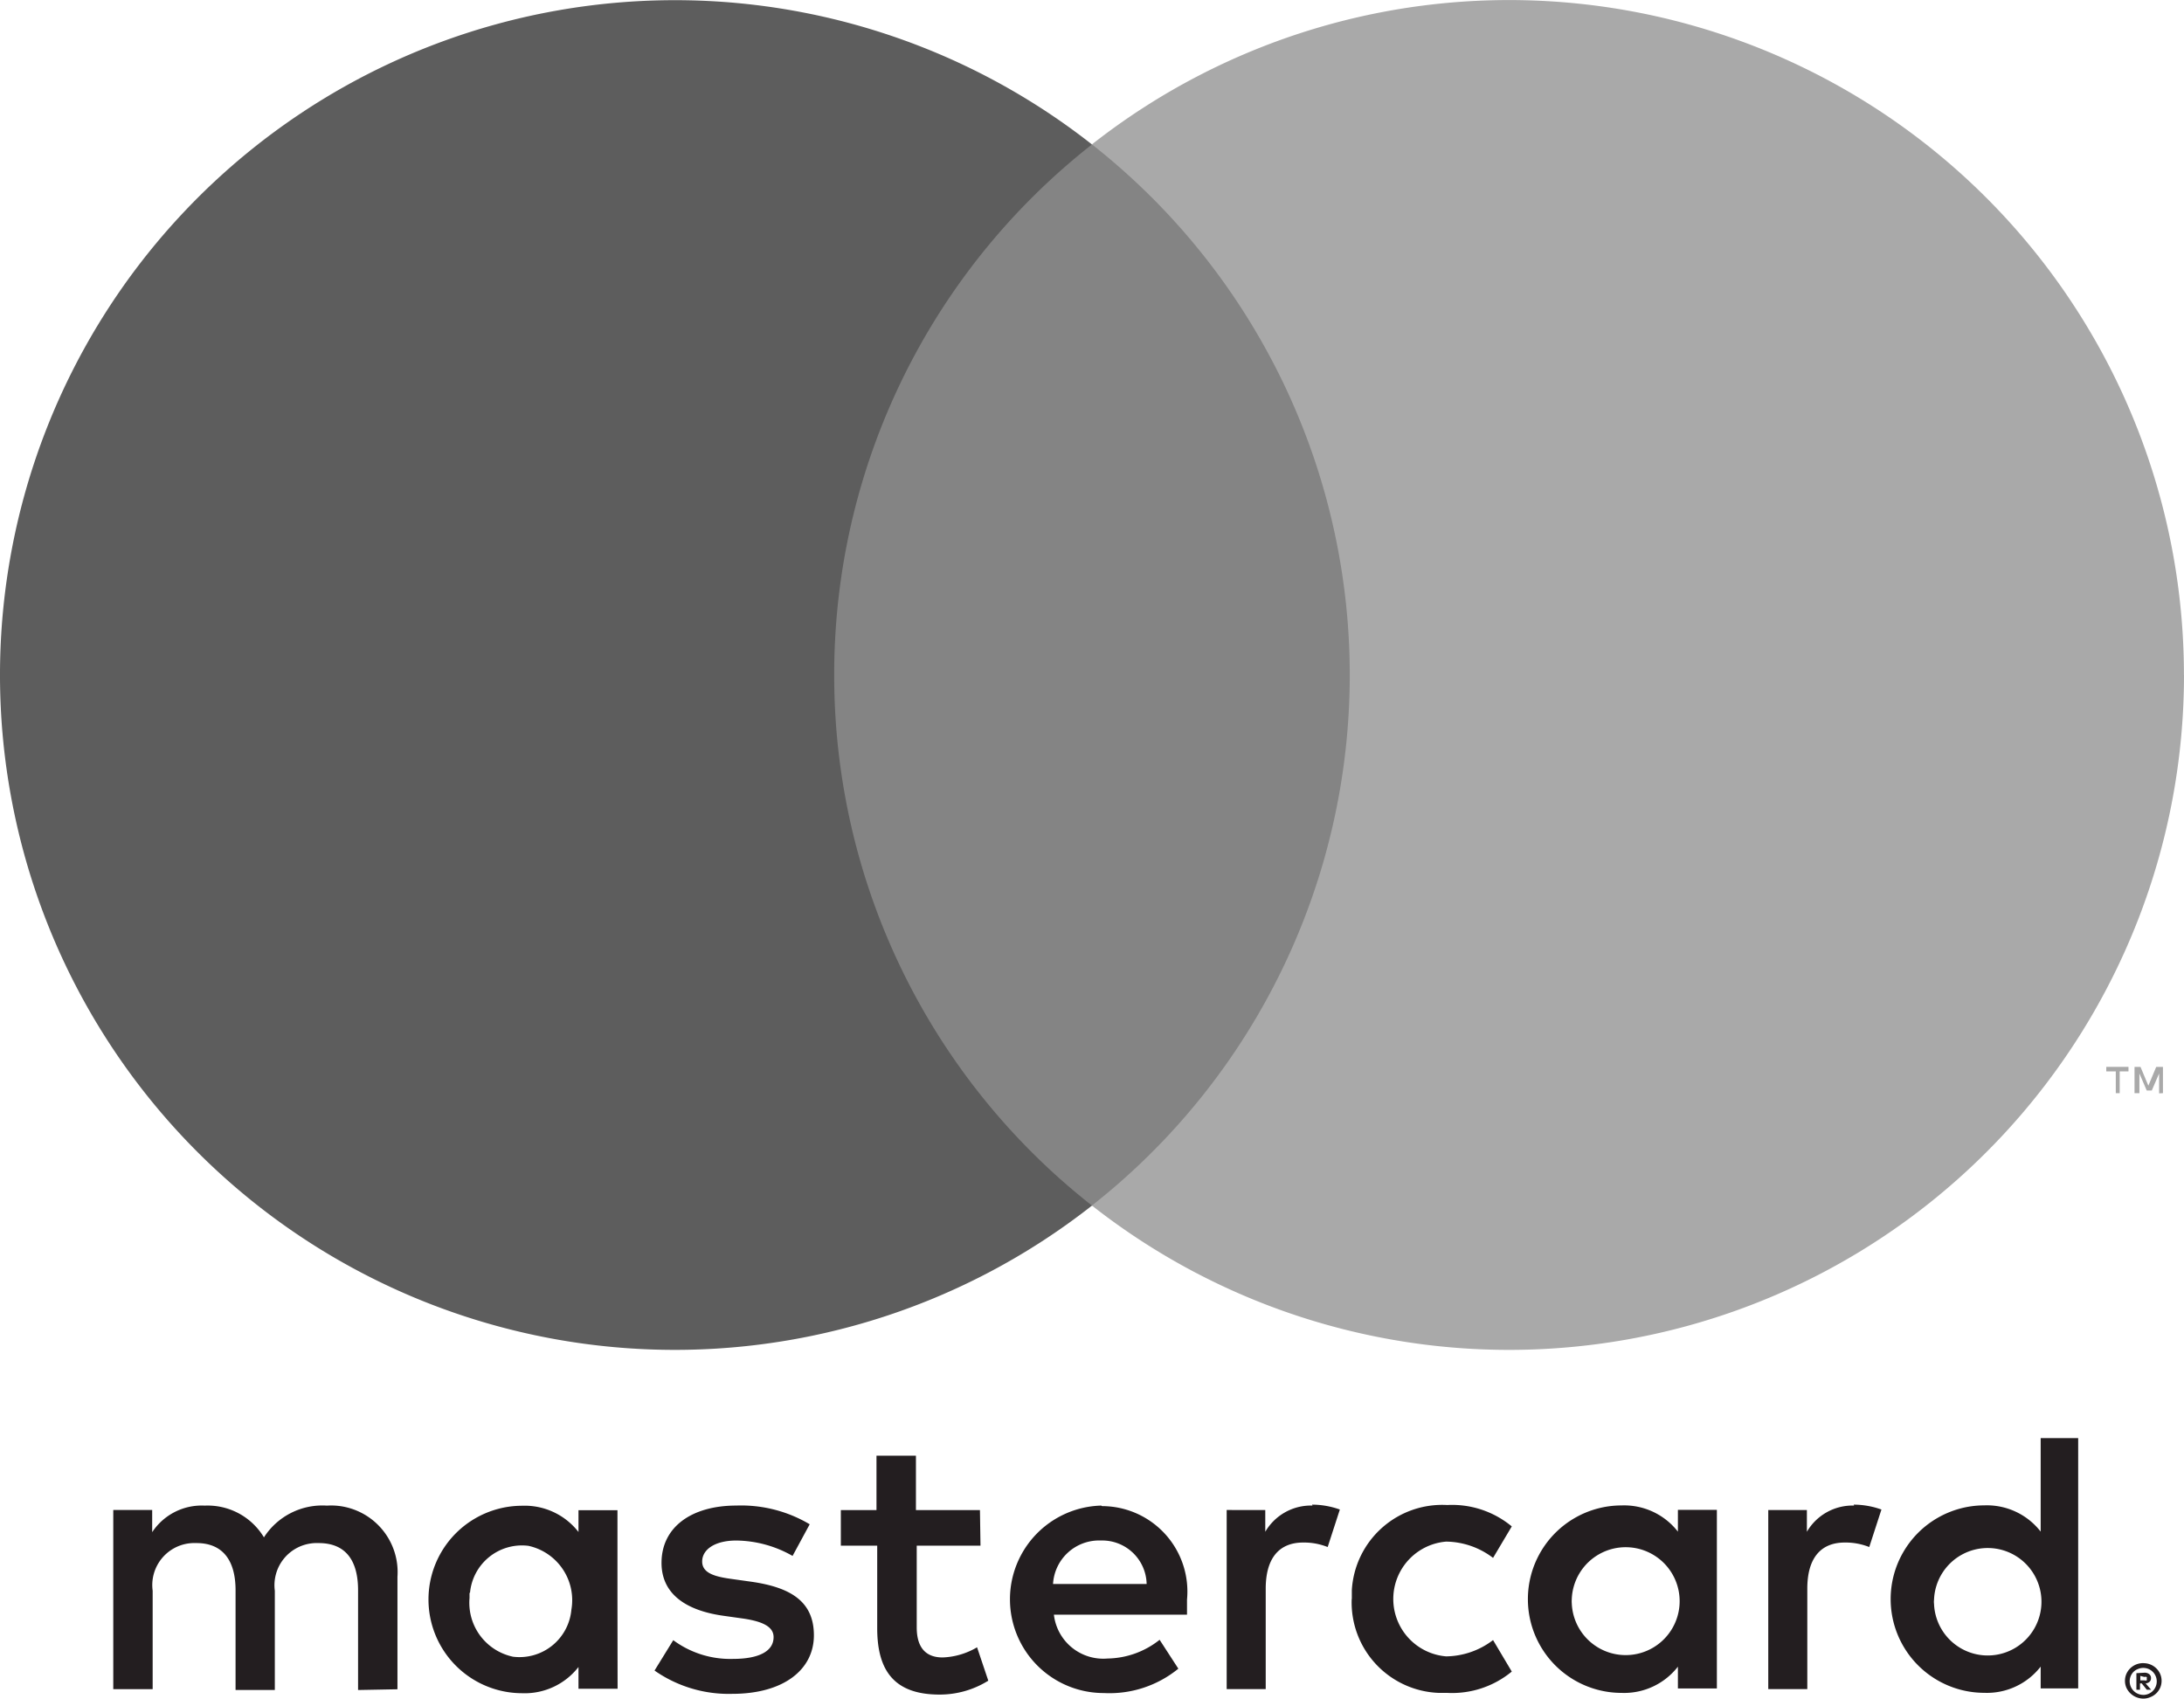
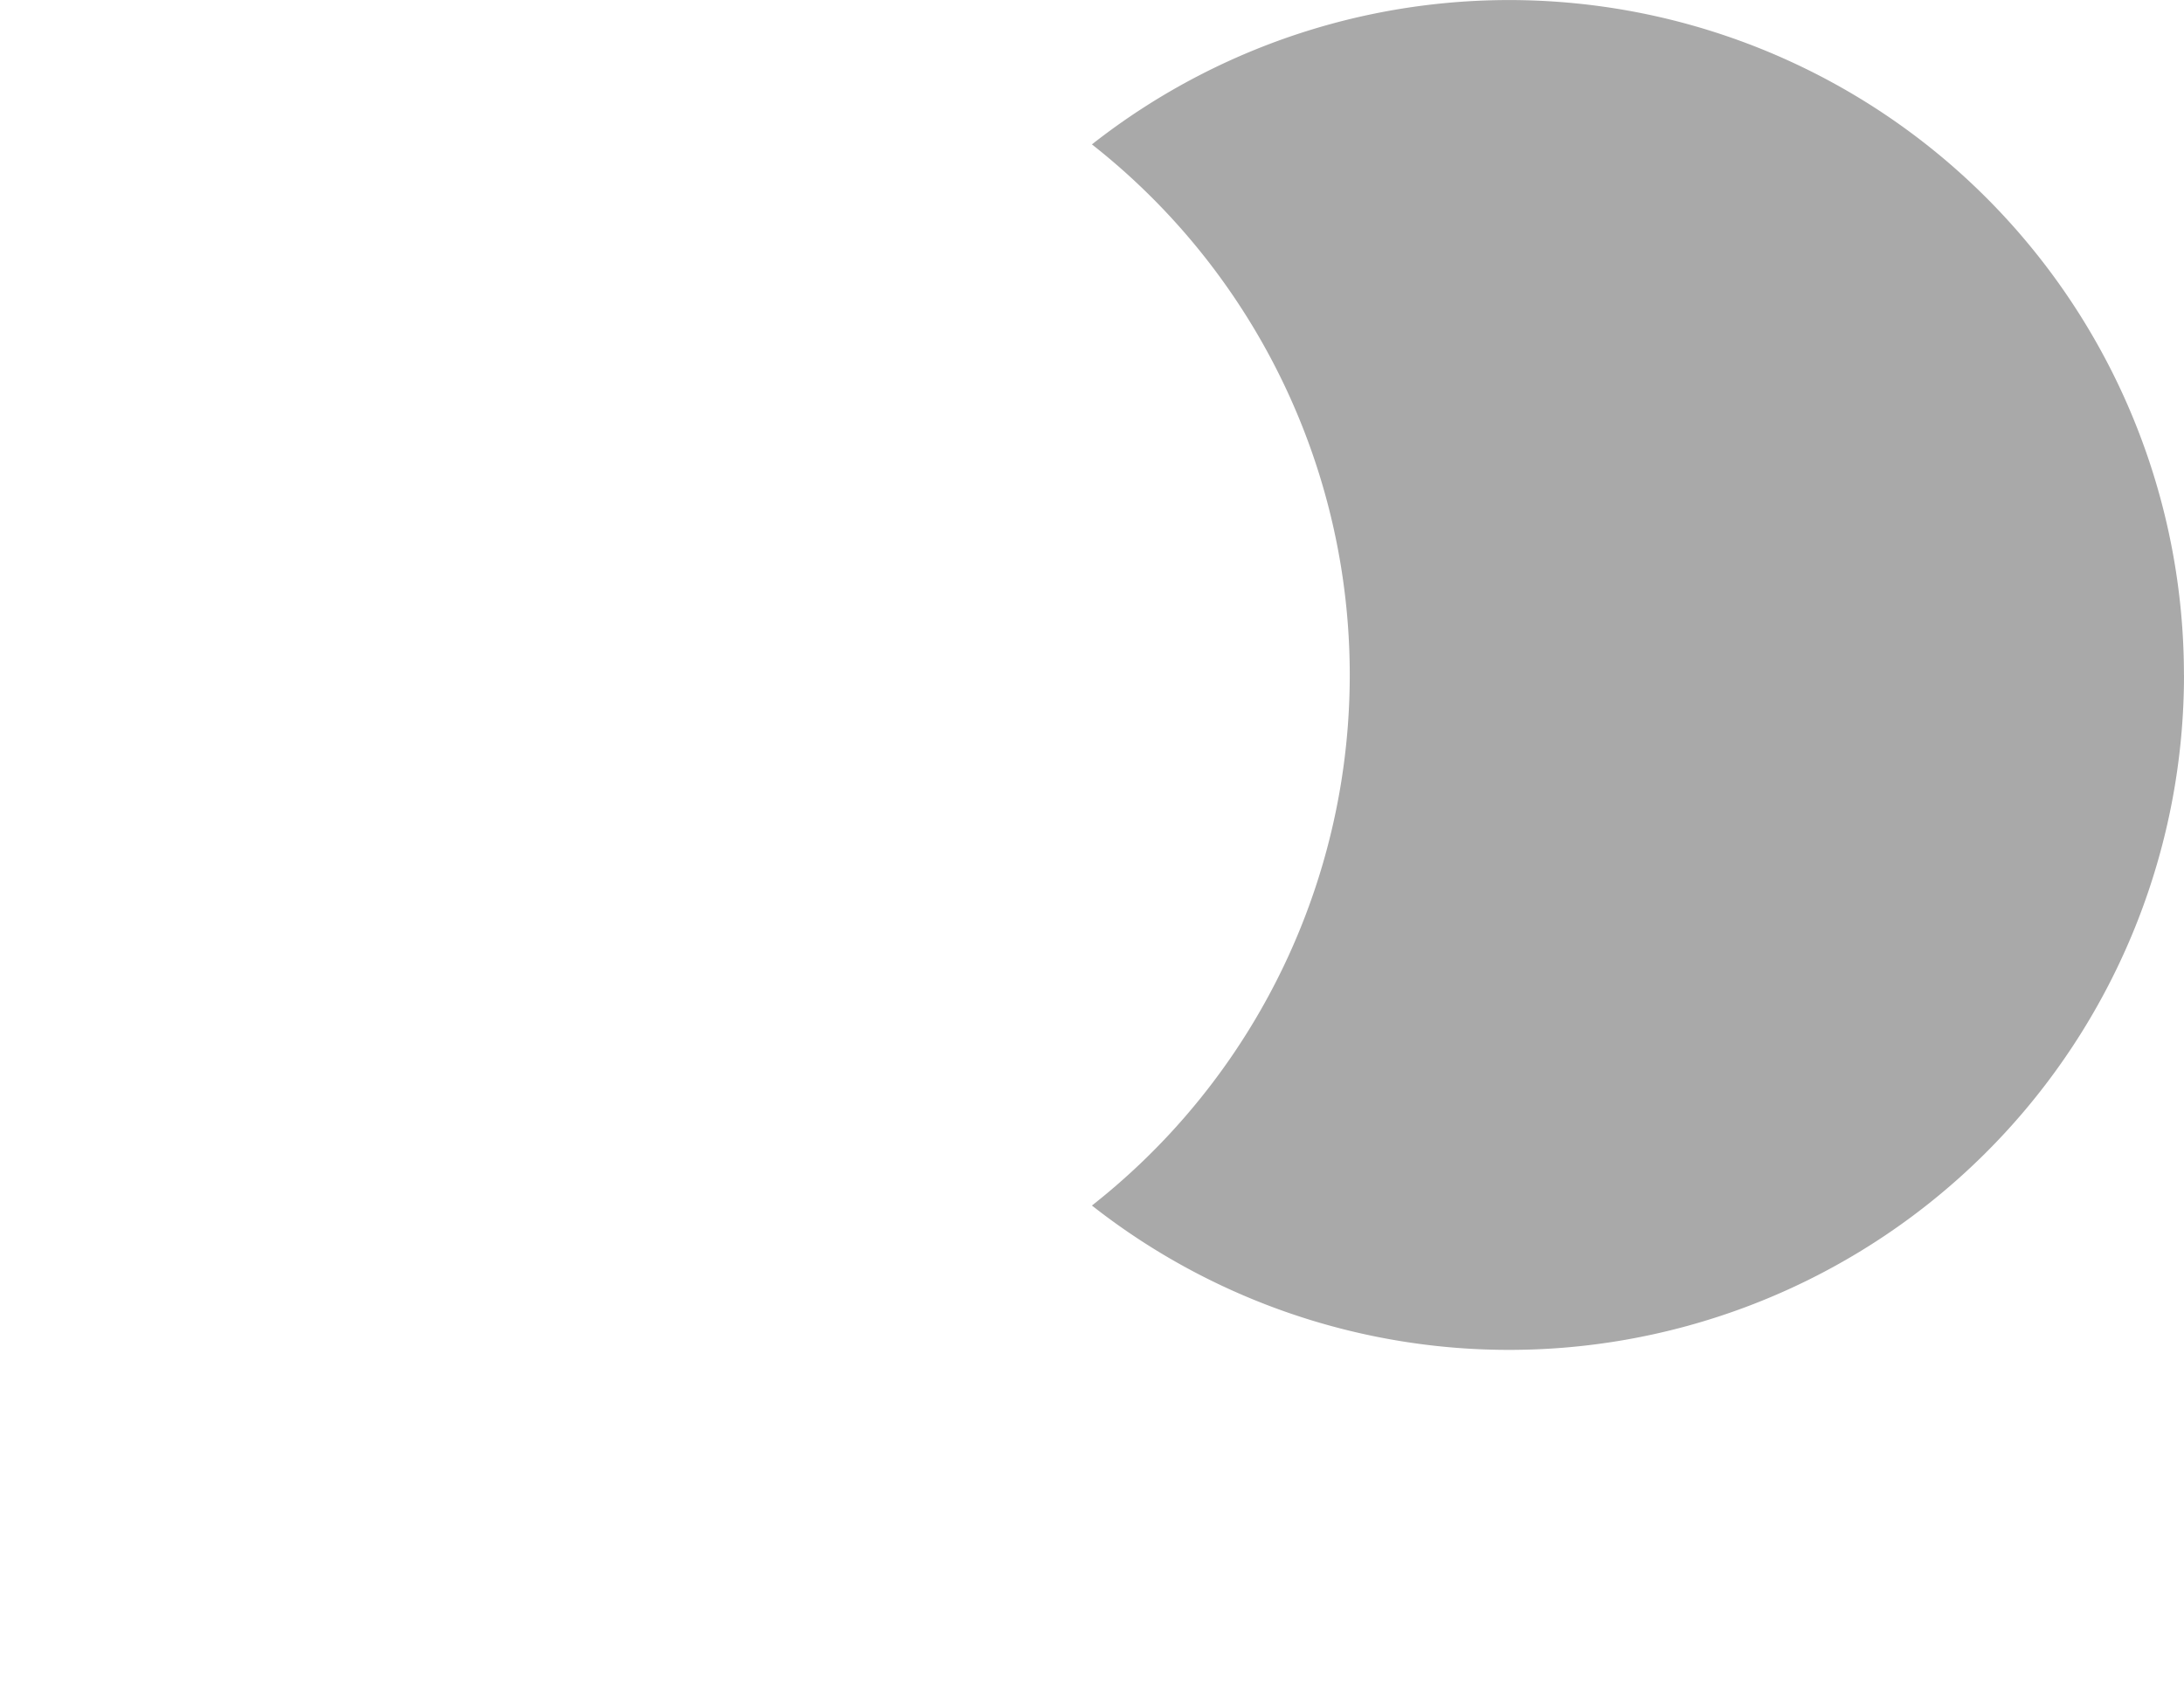
<svg xmlns="http://www.w3.org/2000/svg" width="68.813" height="53.524" viewBox="0 0 68.813 53.524">
-   <path d="M61.664,328.505v-3.544a2.1,2.1,0,0,0-1.954-2.243,2.156,2.156,0,0,0-.268,0,2.188,2.188,0,0,0-1.985,1,2.069,2.069,0,0,0-1.866-1,1.868,1.868,0,0,0-1.655.837v-.7H52.71v5.647h1.241V325.4a1.325,1.325,0,0,1,1.133-1.491,1.456,1.456,0,0,1,.249-.011c.815,0,1.23.532,1.23,1.488v3.142H57.8V325.4a1.329,1.329,0,0,1,1.144-1.491h0a1.328,1.328,0,0,1,.238-.011c.838,0,1.241.532,1.241,1.488v3.142Zm18.353-5.647H78v-1.713H76.757v1.713H75.634v1.122h1.146v2.6c0,1.311.513,2.092,1.962,2.092a2.888,2.888,0,0,0,1.538-.438l-.354-1.052a2.281,2.281,0,0,1-1.086.32c-.59,0-.815-.384-.815-.946v-2.576h2.009Zm10.478-.142a1.667,1.667,0,0,0-1.488.826v-.686H87.791V328.5h1.23v-3.166c0-.934.4-1.453,1.182-1.453a2.017,2.017,0,0,1,.77.142l.384-1.182a2.625,2.625,0,0,0-.874-.154Zm-15.842.59a4.222,4.222,0,0,0-2.306-.59c-1.429,0-2.363.686-2.363,1.807,0,.921.685,1.488,1.949,1.666l.59.083c.672.094.992.272.992.59,0,.438-.449.686-1.281.686a3.019,3.019,0,0,1-1.88-.59l-.59.957a4.074,4.074,0,0,0,2.445.734c1.631,0,2.576-.768,2.576-1.844s-.745-1.513-1.973-1.689l-.59-.083c-.532-.071-.957-.176-.957-.554s.4-.661,1.075-.661a3.649,3.649,0,0,1,1.773.485Zm32.907-.59a1.667,1.667,0,0,0-1.488.826v-.686h-1.217V328.5h1.23v-3.166c0-.934.4-1.453,1.182-1.453a2.017,2.017,0,0,1,.77.142l.384-1.182a2.625,2.625,0,0,0-.874-.154ZM91.73,325.664a2.852,2.852,0,0,0,2.746,2.955h.266a2.952,2.952,0,0,0,2.032-.672l-.59-.992a2.48,2.48,0,0,1-1.477.513,1.814,1.814,0,0,1,0-3.616,2.484,2.484,0,0,1,1.477.513l.59-.992a2.946,2.946,0,0,0-2.032-.674,2.853,2.853,0,0,0-3.008,2.687v.269Zm11.506,0v-2.812h-1.228v.686a2.145,2.145,0,0,0-1.773-.826,2.953,2.953,0,1,0,0,5.907,2.145,2.145,0,0,0,1.773-.826v.686h1.228Zm-4.572,0a1.7,1.7,0,1,1,0,.129.778.778,0,0,1,0-.121ZM83.84,322.717a2.954,2.954,0,0,0,.082,5.907h0a3.429,3.429,0,0,0,2.346-.768l-.59-.91a2.7,2.7,0,0,1-1.642.59,1.566,1.566,0,0,1-1.689-1.382h4.194v-.472a2.692,2.692,0,0,0-2.423-2.936c-.087-.008-.173-.013-.26-.013Zm0,1.1a1.4,1.4,0,0,1,1.429,1.37H82.32a1.453,1.453,0,0,1,1.5-1.37Zm30.78,1.866V320.59h-1.182v2.947a2.145,2.145,0,0,0-1.773-.827,2.953,2.953,0,1,0,0,5.907h0a2.145,2.145,0,0,0,1.773-.826v.686h1.182Zm2.051,2a.571.571,0,0,1,.532.337.556.556,0,0,1,0,.438.562.562,0,0,1-.307.294.55.55,0,0,1-.225.047.593.593,0,0,1-.532-.342.556.556,0,0,1,0-.438.573.573,0,0,1,.549-.337Zm0,1a.426.426,0,0,0,.172-.815.43.43,0,0,0-.172-.036.424.424,0,0,0-.172.036.414.414,0,0,0-.142.094.428.428,0,0,0,.332.719h-.019Zm.035-.7a.237.237,0,0,1,.154.047.148.148,0,0,1,.054.128.143.143,0,0,1-.041.107.2.2,0,0,1-.128.054l.172.2h-.135l-.161-.2h-.054v.2h-.113v-.521Zm-.128.1v.142h.128a.135.135,0,0,0,.071,0,.054.054,0,0,0,0-.054.054.054,0,0,0,0-.054.135.135,0,0,0-.071,0Zm-6.5-2.4a1.693,1.693,0,1,1,0,.128.473.473,0,0,1,0-.126Zm-41.482,0v-2.82H67.368v.686a2.145,2.145,0,0,0-1.773-.827,2.953,2.953,0,0,0,0,5.907,2.145,2.145,0,0,0,1.773-.826v.686H68.6Zm-4.646-.217a1.643,1.643,0,0,1,1.84-1.481,1.753,1.753,0,0,1,1.354,2.013,1.641,1.641,0,0,1-1.839,1.481,1.736,1.736,0,0,1-1.37-1.85v-.164Z" transform="translate(-49.141 -275.275)" fill="#231e20" />
  <g transform="translate(0 0)">
-     <rect width="18.606" height="33.437" transform="translate(25.105 4.552)" fill="#848484" />
-     <path d="M49.342,47.067a21.223,21.223,0,0,1,8.122-16.722,21.265,21.265,0,1,0,0,33.437A21.235,21.235,0,0,1,49.342,47.067Z" transform="translate(-23.058 -25.793)" fill="#5d5d5d" />
    <path d="M276.009,47.034A21.265,21.265,0,0,1,241.6,63.749a21.265,21.265,0,0,0,0-33.437,21.264,21.264,0,0,1,34.407,16.717v0Z" transform="translate(-207.196 -25.762)" fill="#a9a9a9" />
-     <path d="M445,240.138v-.686h.277v-.142h-.7v.142h.3v.686Zm1.363,0v-.826h-.213l-.247.59-.247-.59h-.189v.826h.154v-.62l.231.537h.159l.231-.537v.627Z" transform="translate(-378.213 -205.692)" fill="#a9a9a9" />
  </g>
</svg>